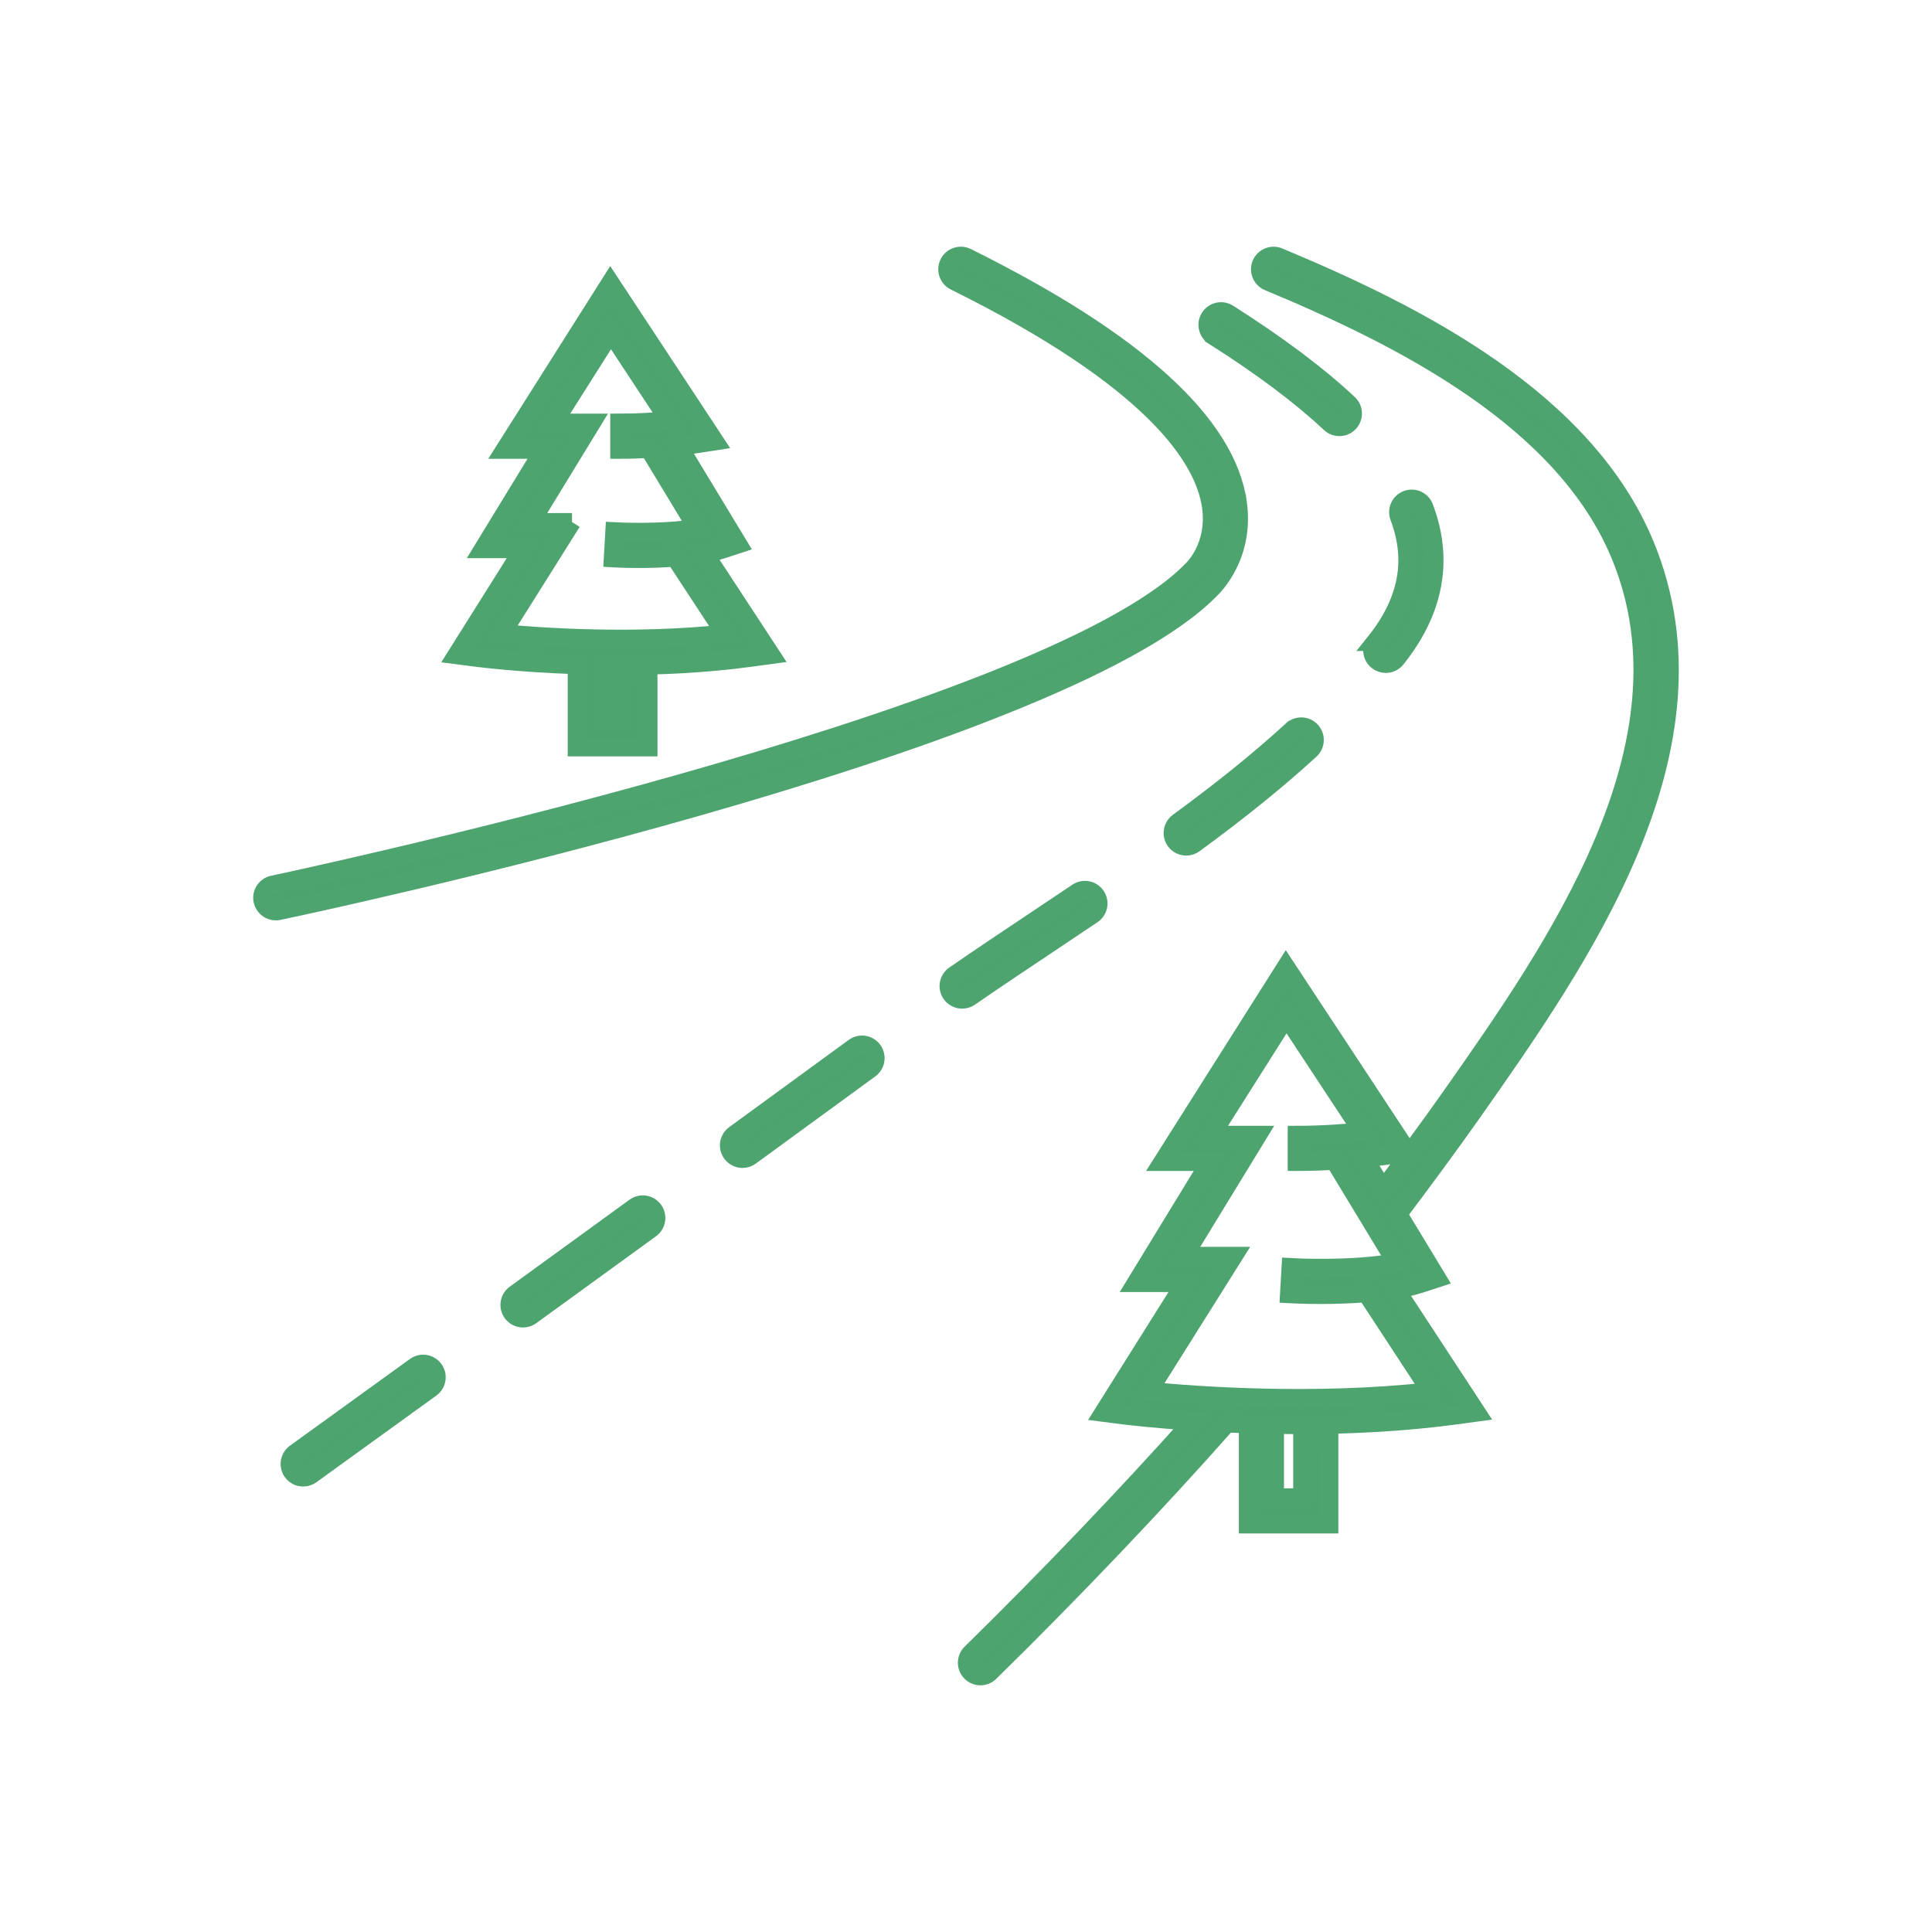
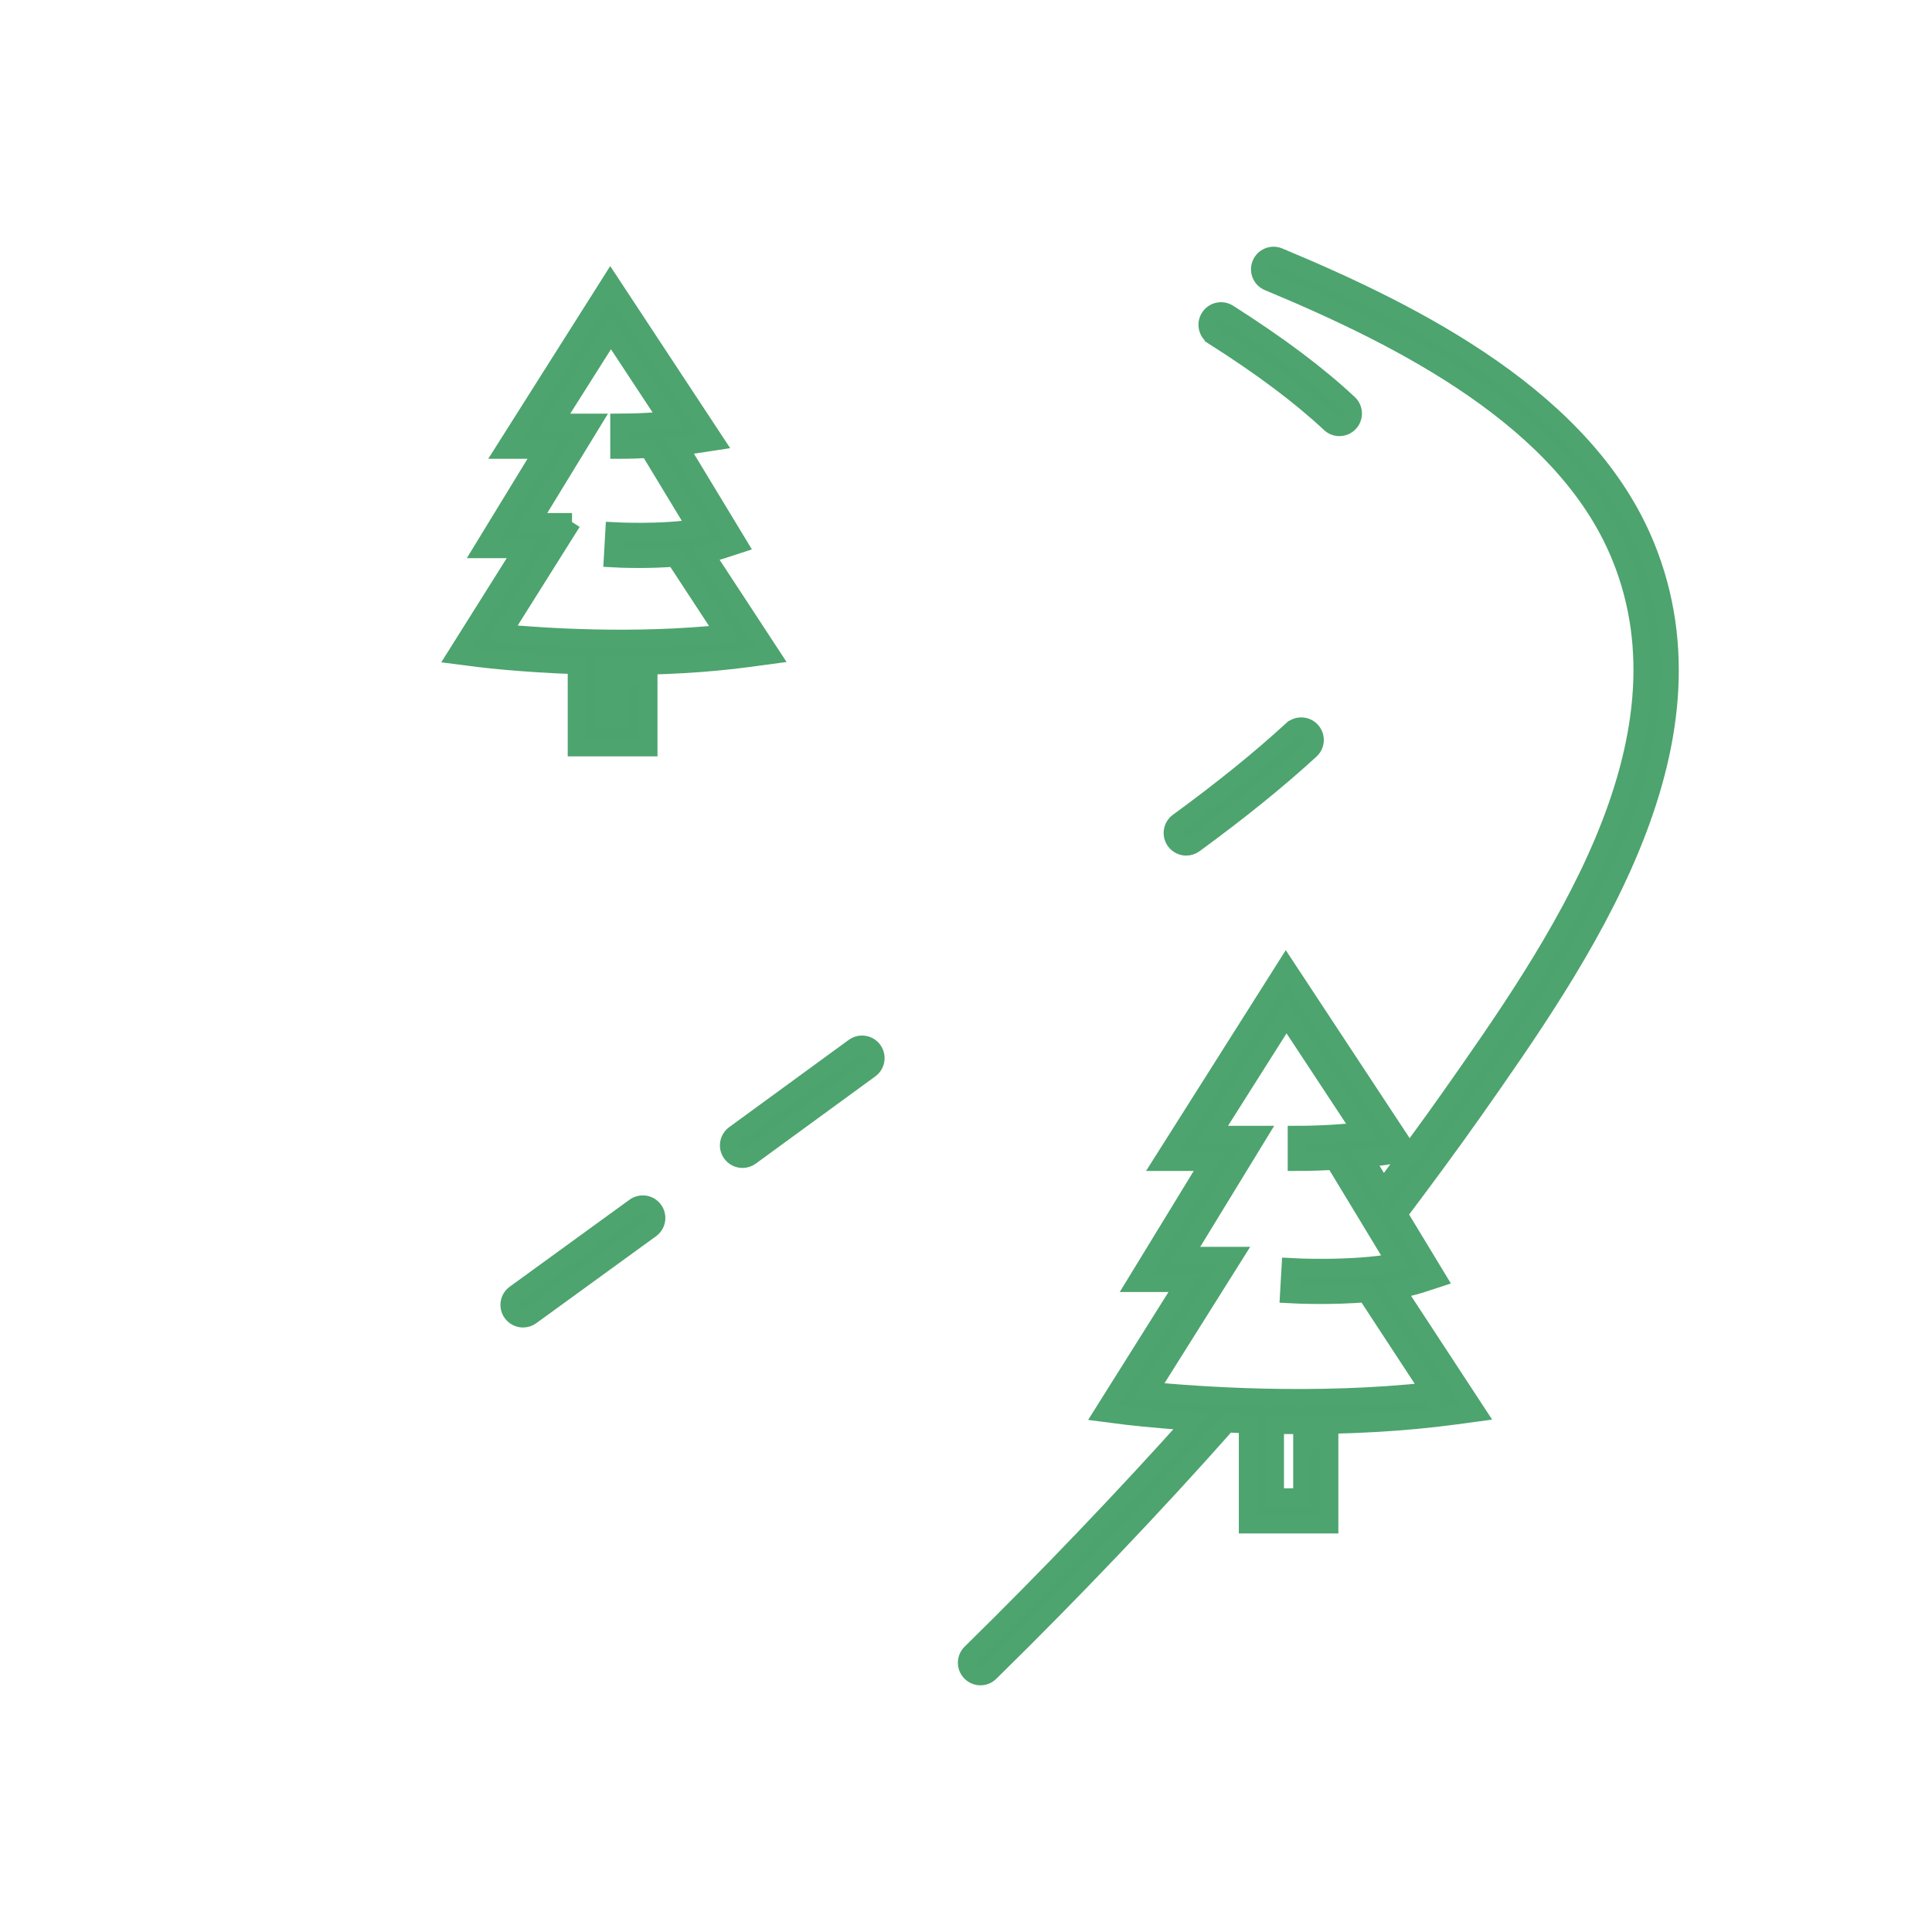
<svg xmlns="http://www.w3.org/2000/svg" xml:space="preserve" width="90.311mm" height="90.311mm" shape-rendering="geometricPrecision" text-rendering="geometricPrecision" image-rendering="optimizeQuality" fill-rule="evenodd" clip-rule="evenodd" viewBox="0 0 9031.1 9031.1">
  <g id="__x0023_Layer_x0020_1">
    <g id="_2371954074688">
-       <path fill="#4DA36E" fill-rule="nonzero" stroke="#4DA46E" stroke-width="84.67" stroke-miterlimit="22.926" d="M5786.43 2352.68c-50.83,-372.21 -477.13,-759.3 -1267.05,-1150.58 -31.3,-15.52 -69.15,-2.7 -84.63,28.56 -15.47,31.27 -2.69,69.15 28.57,84.63 931.01,461.16 1165.08,826.27 1197.52,1051.34 27.04,187.66 -84.82,293.49 -89.26,297.61 -1.02,0.91 -2.02,1.87 -2.98,2.87 -688.32,704.32 -4256.49,1460.33 -4292.45,1467.89 -34.13,7.17 -55.99,40.65 -48.82,74.79 6.25,29.77 32.5,50.18 61.73,50.18 4.31,0 8.69,-0.43 13.06,-1.36 148.3,-31.14 3638.45,-770.91 4355.76,-1502.15 19.36,-18.27 161.61,-161.73 128.55,-403.78z" />
-       <path fill="#4DA36E" fill-rule="nonzero" stroke="#4DA46E" stroke-width="84.67" stroke-miterlimit="22.926" d="M1940.93 6386.86c-186.79,135.18 -373.69,270.23 -560.66,405.2 -28.28,20.42 -34.65,59.89 -14.24,88.17 12.35,17.11 31.66,26.2 51.26,26.2 12.8,0 25.74,-3.89 36.92,-11.95 187,-135 373.93,-270.09 560.75,-405.28 28.27,-20.46 34.59,-59.94 14.15,-88.2 -20.45,-28.26 -59.93,-34.58 -88.18,-14.14z" />
      <path fill="#4DA36E" fill-rule="nonzero" stroke="#4DA46E" stroke-width="84.67" stroke-miterlimit="22.926" d="M5673.81 1571.49c227.34,144.5 405.26,277.86 543.98,407.67 12.18,11.41 27.66,17.06 43.13,17.06 16.87,0 33.7,-6.72 46.13,-20.02 23.84,-25.46 22.52,-65.42 -2.96,-89.26 -144.49,-135.24 -328.49,-273.3 -562.52,-422.06 -29.43,-18.67 -68.47,-10.03 -87.17,19.43 -18.73,29.42 -10.03,68.45 19.41,87.18z" />
      <path fill="#4DA36E" fill-rule="nonzero" stroke="#4DA46E" stroke-width="84.67" stroke-miterlimit="22.926" d="M6039.95 3412.39c-150.51,137.94 -324.63,278.74 -532.3,430.5 -28.16,20.6 -34.31,60.12 -13.73,88.26 12.37,16.94 31.58,25.91 51.04,25.91 12.92,0 25.98,-3.96 37.21,-12.16 211.49,-154.55 389.14,-298.28 543.12,-439.39 25.72,-23.56 27.46,-63.49 3.89,-89.23 -23.56,-25.73 -63.51,-27.45 -89.23,-3.89z" />
-       <path fill="#4DA36E" fill-rule="nonzero" stroke="#4DA46E" stroke-width="84.67" stroke-miterlimit="22.926" d="M6428.39 3000.8c-21.69,27.32 -17.14,67.05 10.18,88.75 11.61,9.22 25.46,13.69 39.24,13.69 18.59,0 37.02,-8.18 49.49,-23.87l2.87 -3.6c116.19,-146.14 175.12,-299.86 175.12,-456.82 0,-81.27 -15.92,-164.43 -47.27,-247.2 -12.37,-32.61 -48.88,-49.04 -81.44,-36.68 -32.63,12.36 -49.04,48.82 -36.69,81.43 25.92,68.42 39.08,136.53 39.08,202.45 0,127.71 -49.69,254.95 -147.55,378.05l-3.03 3.8z" />
      <path fill="#4DA36E" fill-rule="nonzero" stroke="#4DA46E" stroke-width="84.67" stroke-miterlimit="22.926" d="M3992.26 4895.19c-186.12,136.08 -372.36,272.02 -558.71,407.83 -28.18,20.55 -34.38,60.05 -13.83,88.24 12.37,16.97 31.59,25.96 51.09,25.96 12.9,0 25.92,-3.94 37.15,-12.12 186.38,-135.85 372.66,-271.82 558.85,-407.94 28.16,-20.59 34.3,-60.11 13.71,-88.26 -20.6,-28.16 -60.1,-34.29 -88.26,-13.71z" />
-       <path fill="#4DA36E" fill-rule="nonzero" stroke="#4DA46E" stroke-width="84.67" stroke-miterlimit="22.926" d="M4920.57 4400.13c61.91,-41.32 124.06,-82.8 186.19,-124.57 28.96,-19.45 36.66,-58.71 17.2,-87.64 -19.47,-28.98 -58.76,-36.64 -87.65,-17.2 -62.03,41.69 -124.06,83.1 -185.86,124.34 -128.66,85.85 -261.69,174.63 -388.83,262.35 -28.72,19.81 -35.93,59.14 -16.12,87.85 12.24,17.77 31.98,27.3 52.03,27.3 12.37,0 24.88,-3.62 35.82,-11.18 126.34,-87.17 258.96,-175.67 387.22,-261.25z" />
      <path fill="#4DA36E" fill-rule="nonzero" stroke="#4DA46E" stroke-width="84.67" stroke-miterlimit="22.926" d="M2967.53 5642.28c-186.5,135.6 -373.08,271.07 -559.74,406.44 -28.25,20.47 -34.54,59.96 -14.06,88.2 12.36,17.03 31.63,26.09 51.18,26.09 12.85,0 25.82,-3.92 37.02,-12.04 186.72,-135.39 373.34,-270.89 559.88,-406.53 28.21,-20.51 34.45,-60.01 13.93,-88.22 -20.49,-28.22 -59.99,-34.45 -88.21,-13.94z" />
      <path fill="#4DA36E" fill-rule="nonzero" stroke="#4DA46E" stroke-width="84.67" stroke-miterlimit="22.926" d="M2231.78 3075.01c14.22,1.85 200.71,25.22 464.35,34.18l0 383.99 334.96 0 0 -334.69 -126.33 0 0 208.36 -82.3 0 0 -254.7c24.47,0.31 49.29,0.52 74.62,0.52 188.76,0 399.86,-9.44 608.35,-37.71l99.22 -13.45 -309.67 -472.6c28.48,-5.41 55.8,-11.78 80.28,-19.79l75.62 -24.72 -277.22 -457.72c41.69,-4.54 67.75,-8.44 70.34,-8.83l97.5 -14.83 -488.36 -741.27 -493.94 780.59 182.07 0 -283.7 464.42 187.69 0 -311.51 495.68 98.03 12.57zm442.06 -634.58l0 0 -191.07 0 283.71 -464.42 -177.84 0 266.63 -421.39 270.1 409.97c-60.22,5.72 -142.25,11.42 -230.41,11.42l0 126.33c48.81,0 95.46,-1.64 138.03,-4.05l223.83 369.56c-162.34,27.87 -382.25,15.93 -384.85,15.79l-7.17 126.13c5.08,0.29 53.81,2.94 122.18,2.94 49.02,0 108.2,-1.55 168.53,-6.14l232.81 355.29c-425.08,45.11 -852.87,15.9 -1041.11,-1.67l326.63 -519.76z" />
      <path fill="#4DA36E" fill-rule="nonzero" stroke="#4DA46E" stroke-width="84.67" stroke-miterlimit="22.926" d="M6642.64 6000.65l75.64 -24.71 -182.38 -301.08c100.29,-133 245.32,-328.79 347.76,-474.73 504.93,-718.62 1196.45,-1702.78 807.67,-2650.2 -279.28,-680.24 -1062.61,-1078.51 -1713.82,-1349.46 -32.17,-13.44 -69.16,1.82 -82.58,34.03 -13.4,32.22 1.85,69.18 34.04,82.58 628.7,261.59 1383.88,643.58 1645.5,1280.82 362.51,883.43 -306.01,1834.88 -794.18,2529.63 -91.55,130.43 -217.84,301.6 -314.89,430.95l-87.16 -143.89c63.12,-6.46 103.14,-12.45 106.7,-12.99l97.5 -14.83 -571.39 -867.3 -576.98 911.81 221.38 0 -345.67 565.8 229.03 0 -381.28 606.79 98.01 12.57c3.1,0.4 125.98,15.81 318.73,28.49 -313.01,350.1 -676.47,730.35 -1035.38,1082.42 -24.89,24.42 -25.27,64.41 -0.84,89.31 12.37,12.61 28.71,18.93 45.08,18.93 15.97,0 31.93,-6.01 44.23,-18.07 386.63,-379.26 778.94,-791.37 1108.13,-1163.68 31.55,1.42 64.16,2.69 97.81,3.78l0 468.18 380.51 0 0 -393.97 -126.33 0 0 267.64 -127.85 0 0 -338.85c35.87,0.54 72.49,0.87 109.87,0.87 229.42,0 484.69,-11.28 734.16,-45.11l99.22 -13.45 -376.61 -574.74c41.65,-7.12 81.27,-16.07 116.37,-27.54zm44.06 502.87l0 0c-543.87,60.53 -1095.92,19.66 -1315.87,-1.69l396.57 -631.08 -232.41 0 345.66 -565.8 -217.14 0 349.68 -552.61 353.36 536.37c-75.19,7.68 -185.59,16.24 -304.81,16.24l0 126.33c62.41,0 121.84,-2.22 175.66,-5.39l287.37 474.44c-201.28,38.87 -488.54,23.25 -491.81,23.06l-7.16 126.13c6.16,0.35 65.47,3.59 148.53,3.59 61.57,0 136.26,-2 211.95,-8.06l300.42 458.47z" />
    </g>
  </g>
</svg>